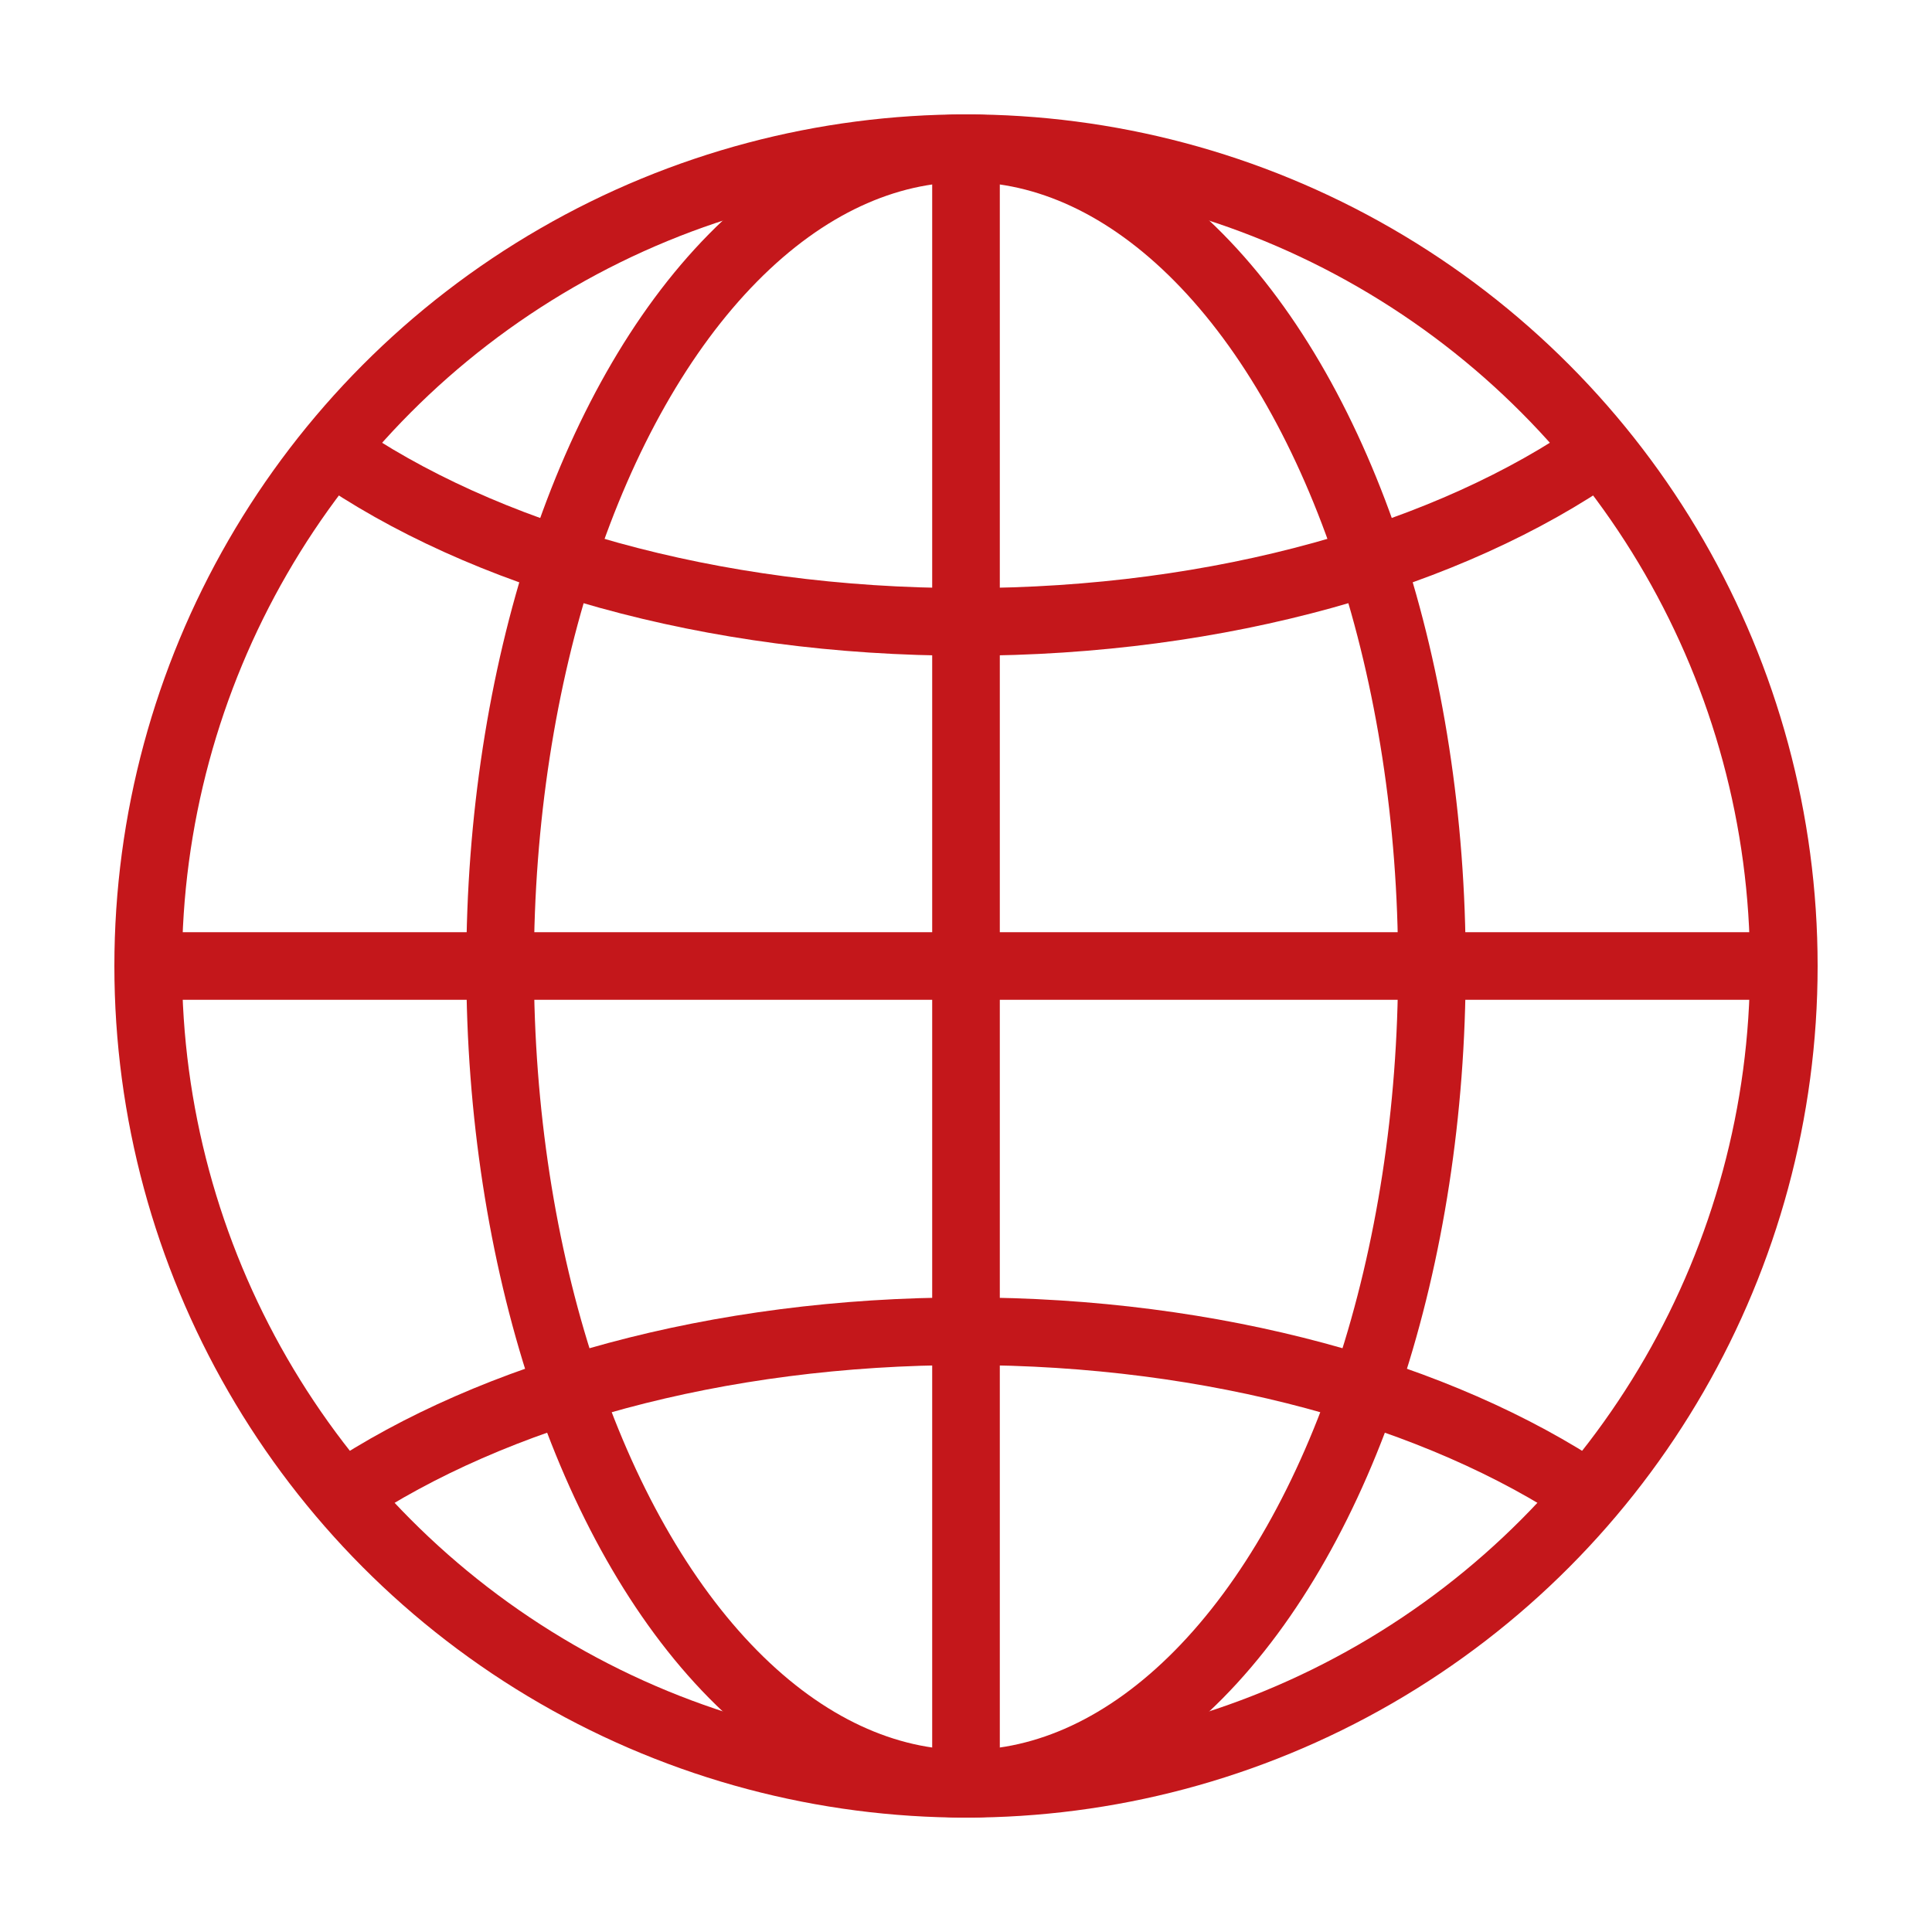
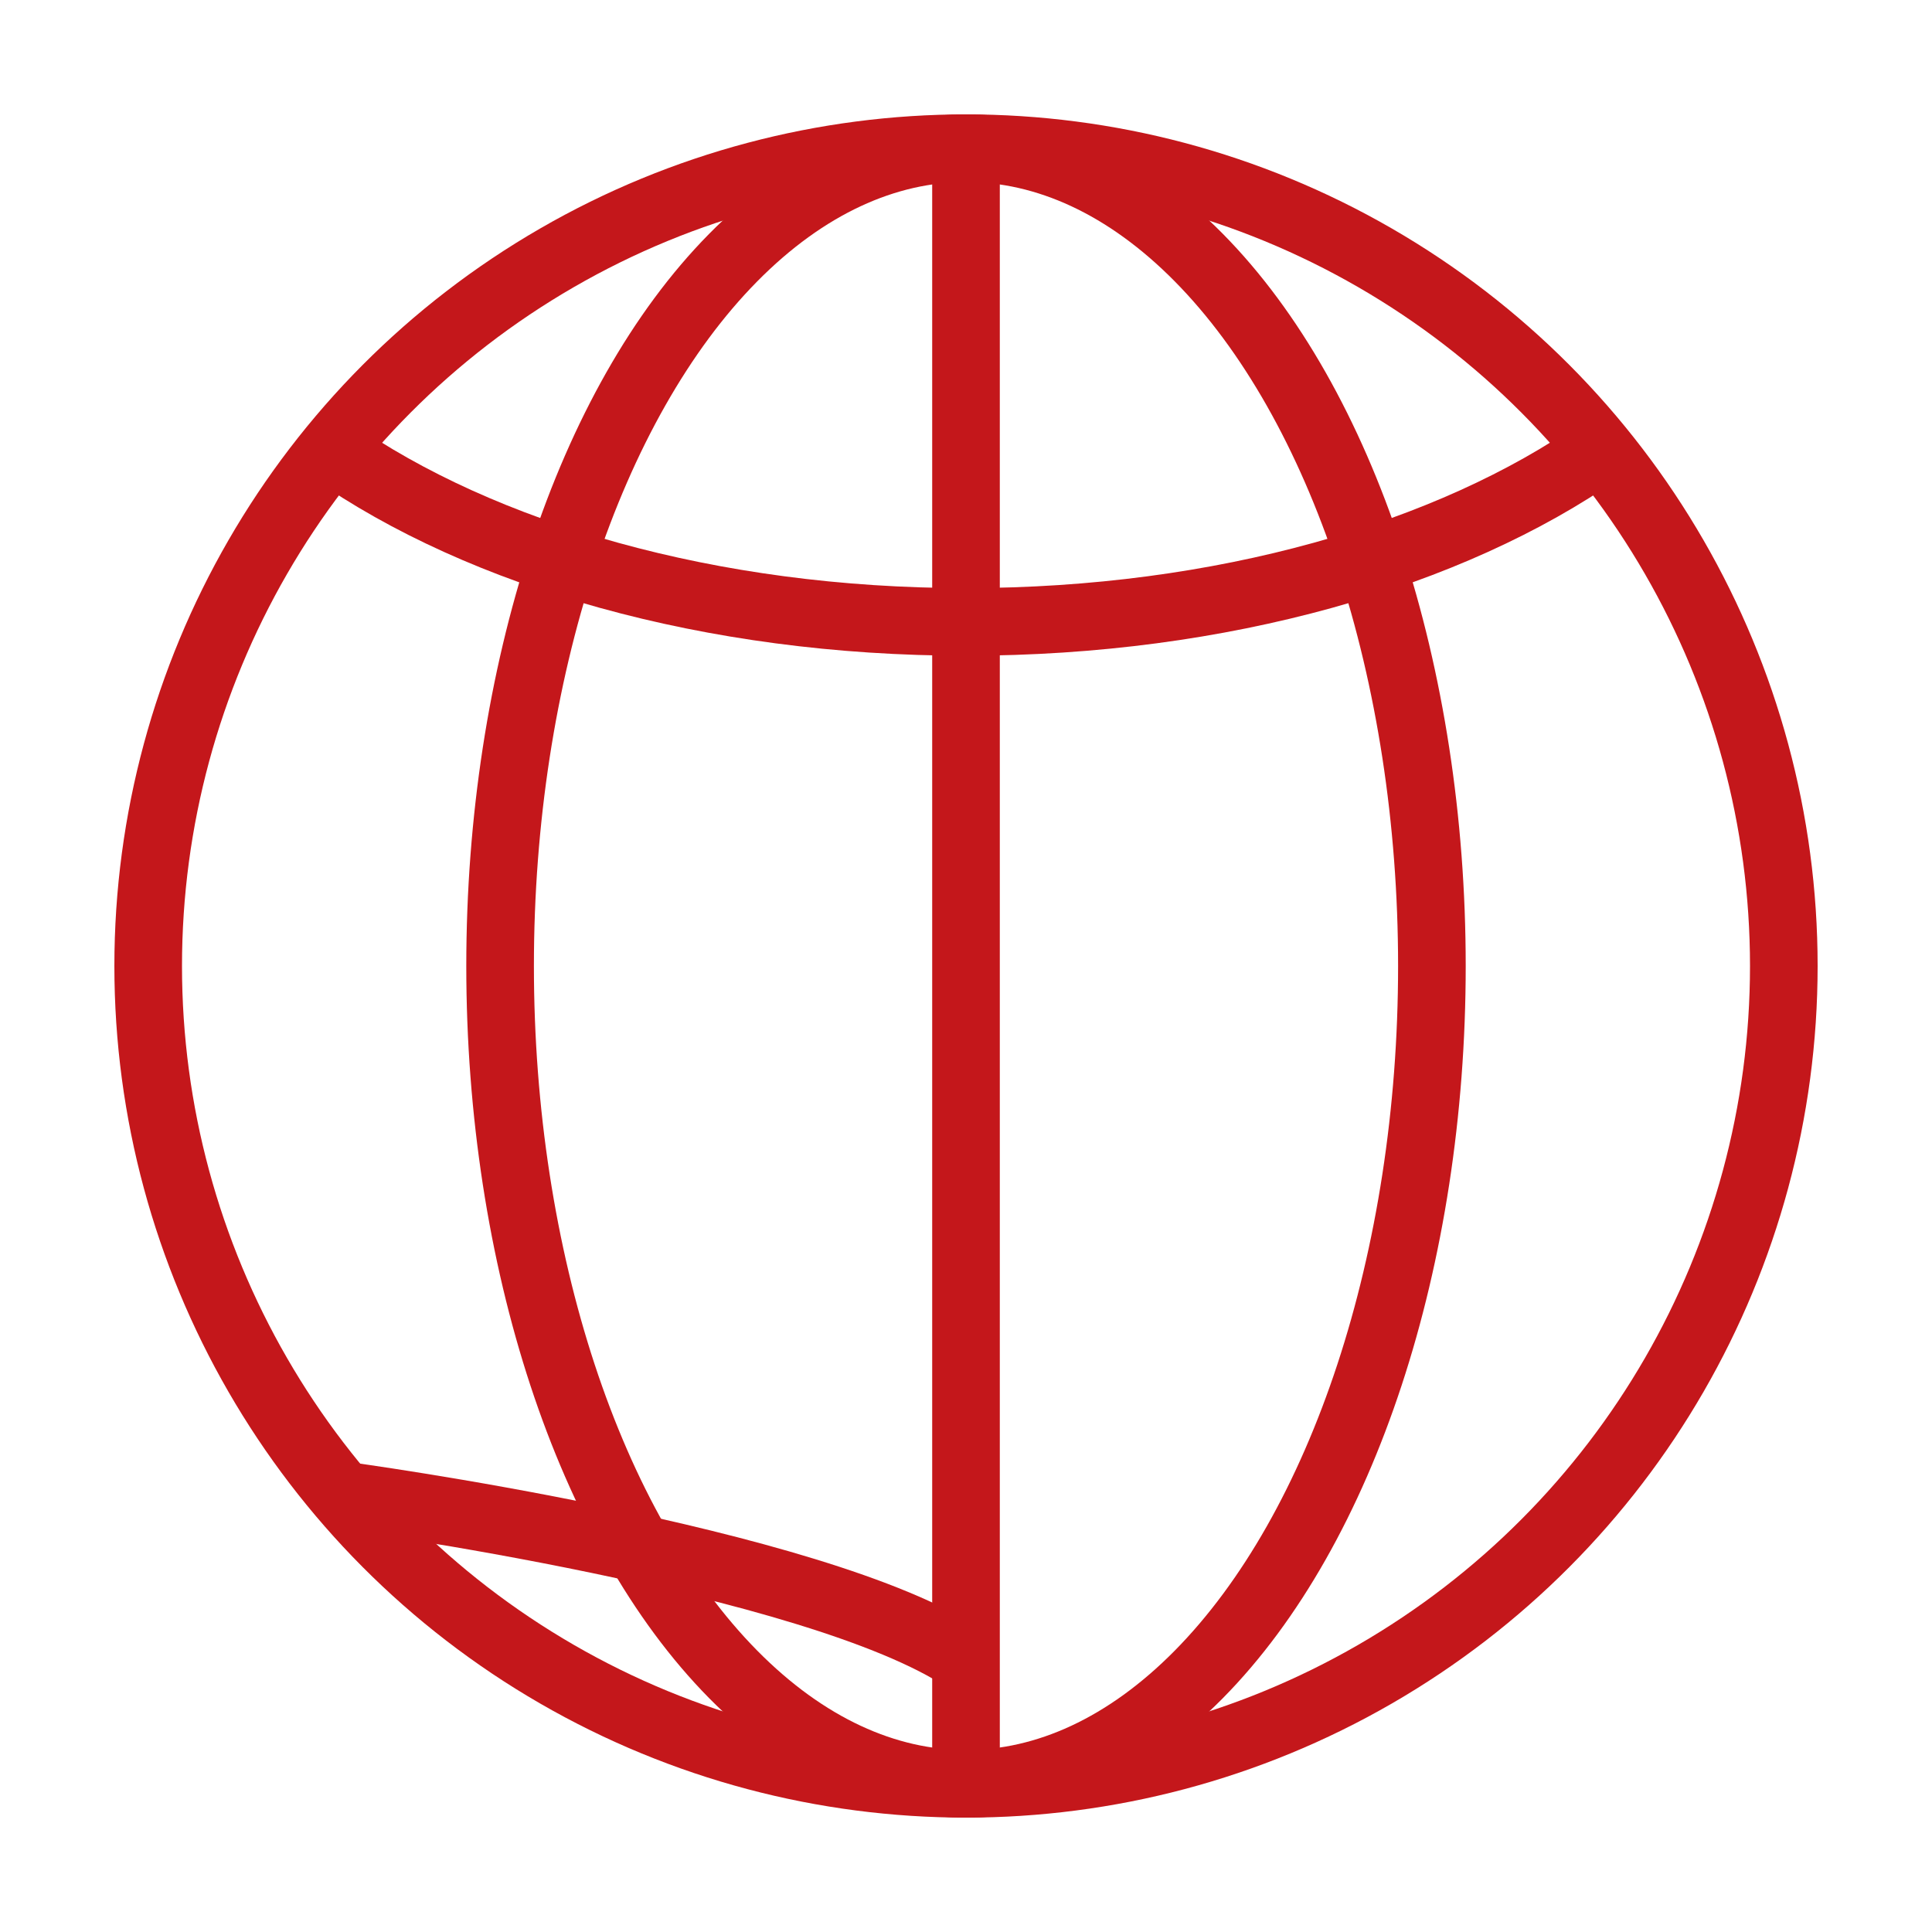
<svg xmlns="http://www.w3.org/2000/svg" id="_イヤー_2" viewBox="0 0 200 200">
  <defs>
    <style>.cls-1,.cls-2{fill:none;}.cls-2{stroke:#c4171b;stroke-linejoin:round;stroke-width:7px;}</style>
  </defs>
  <g id="cnt02">
    <g>
-       <rect class="cls-1" width="200" height="200" />
      <g>
        <circle class="cls-2" cx="100" cy="100" r="84.66" />
        <ellipse class="cls-2" cx="100" cy="100" rx="48.23" ry="84.66" />
        <line class="cls-2" x1="100" y1="15.34" x2="100" y2="184.66" />
-         <line class="cls-2" x1="184.66" y1="100" x2="15.34" y2="100" />
        <path class="cls-2" d="M165.68,46.58c-15.52,10.86-39.18,17.8-65.68,17.8s-50.15-6.93-65.67-17.79" />
-         <path class="cls-2" d="M35.5,154.8c15.53-10.4,38.66-16.99,64.5-16.99s48.97,6.59,64.5,16.99" />
+         <path class="cls-2" d="M35.5,154.8s48.97,6.59,64.5,16.99" />
      </g>
    </g>
  </g>
</svg>